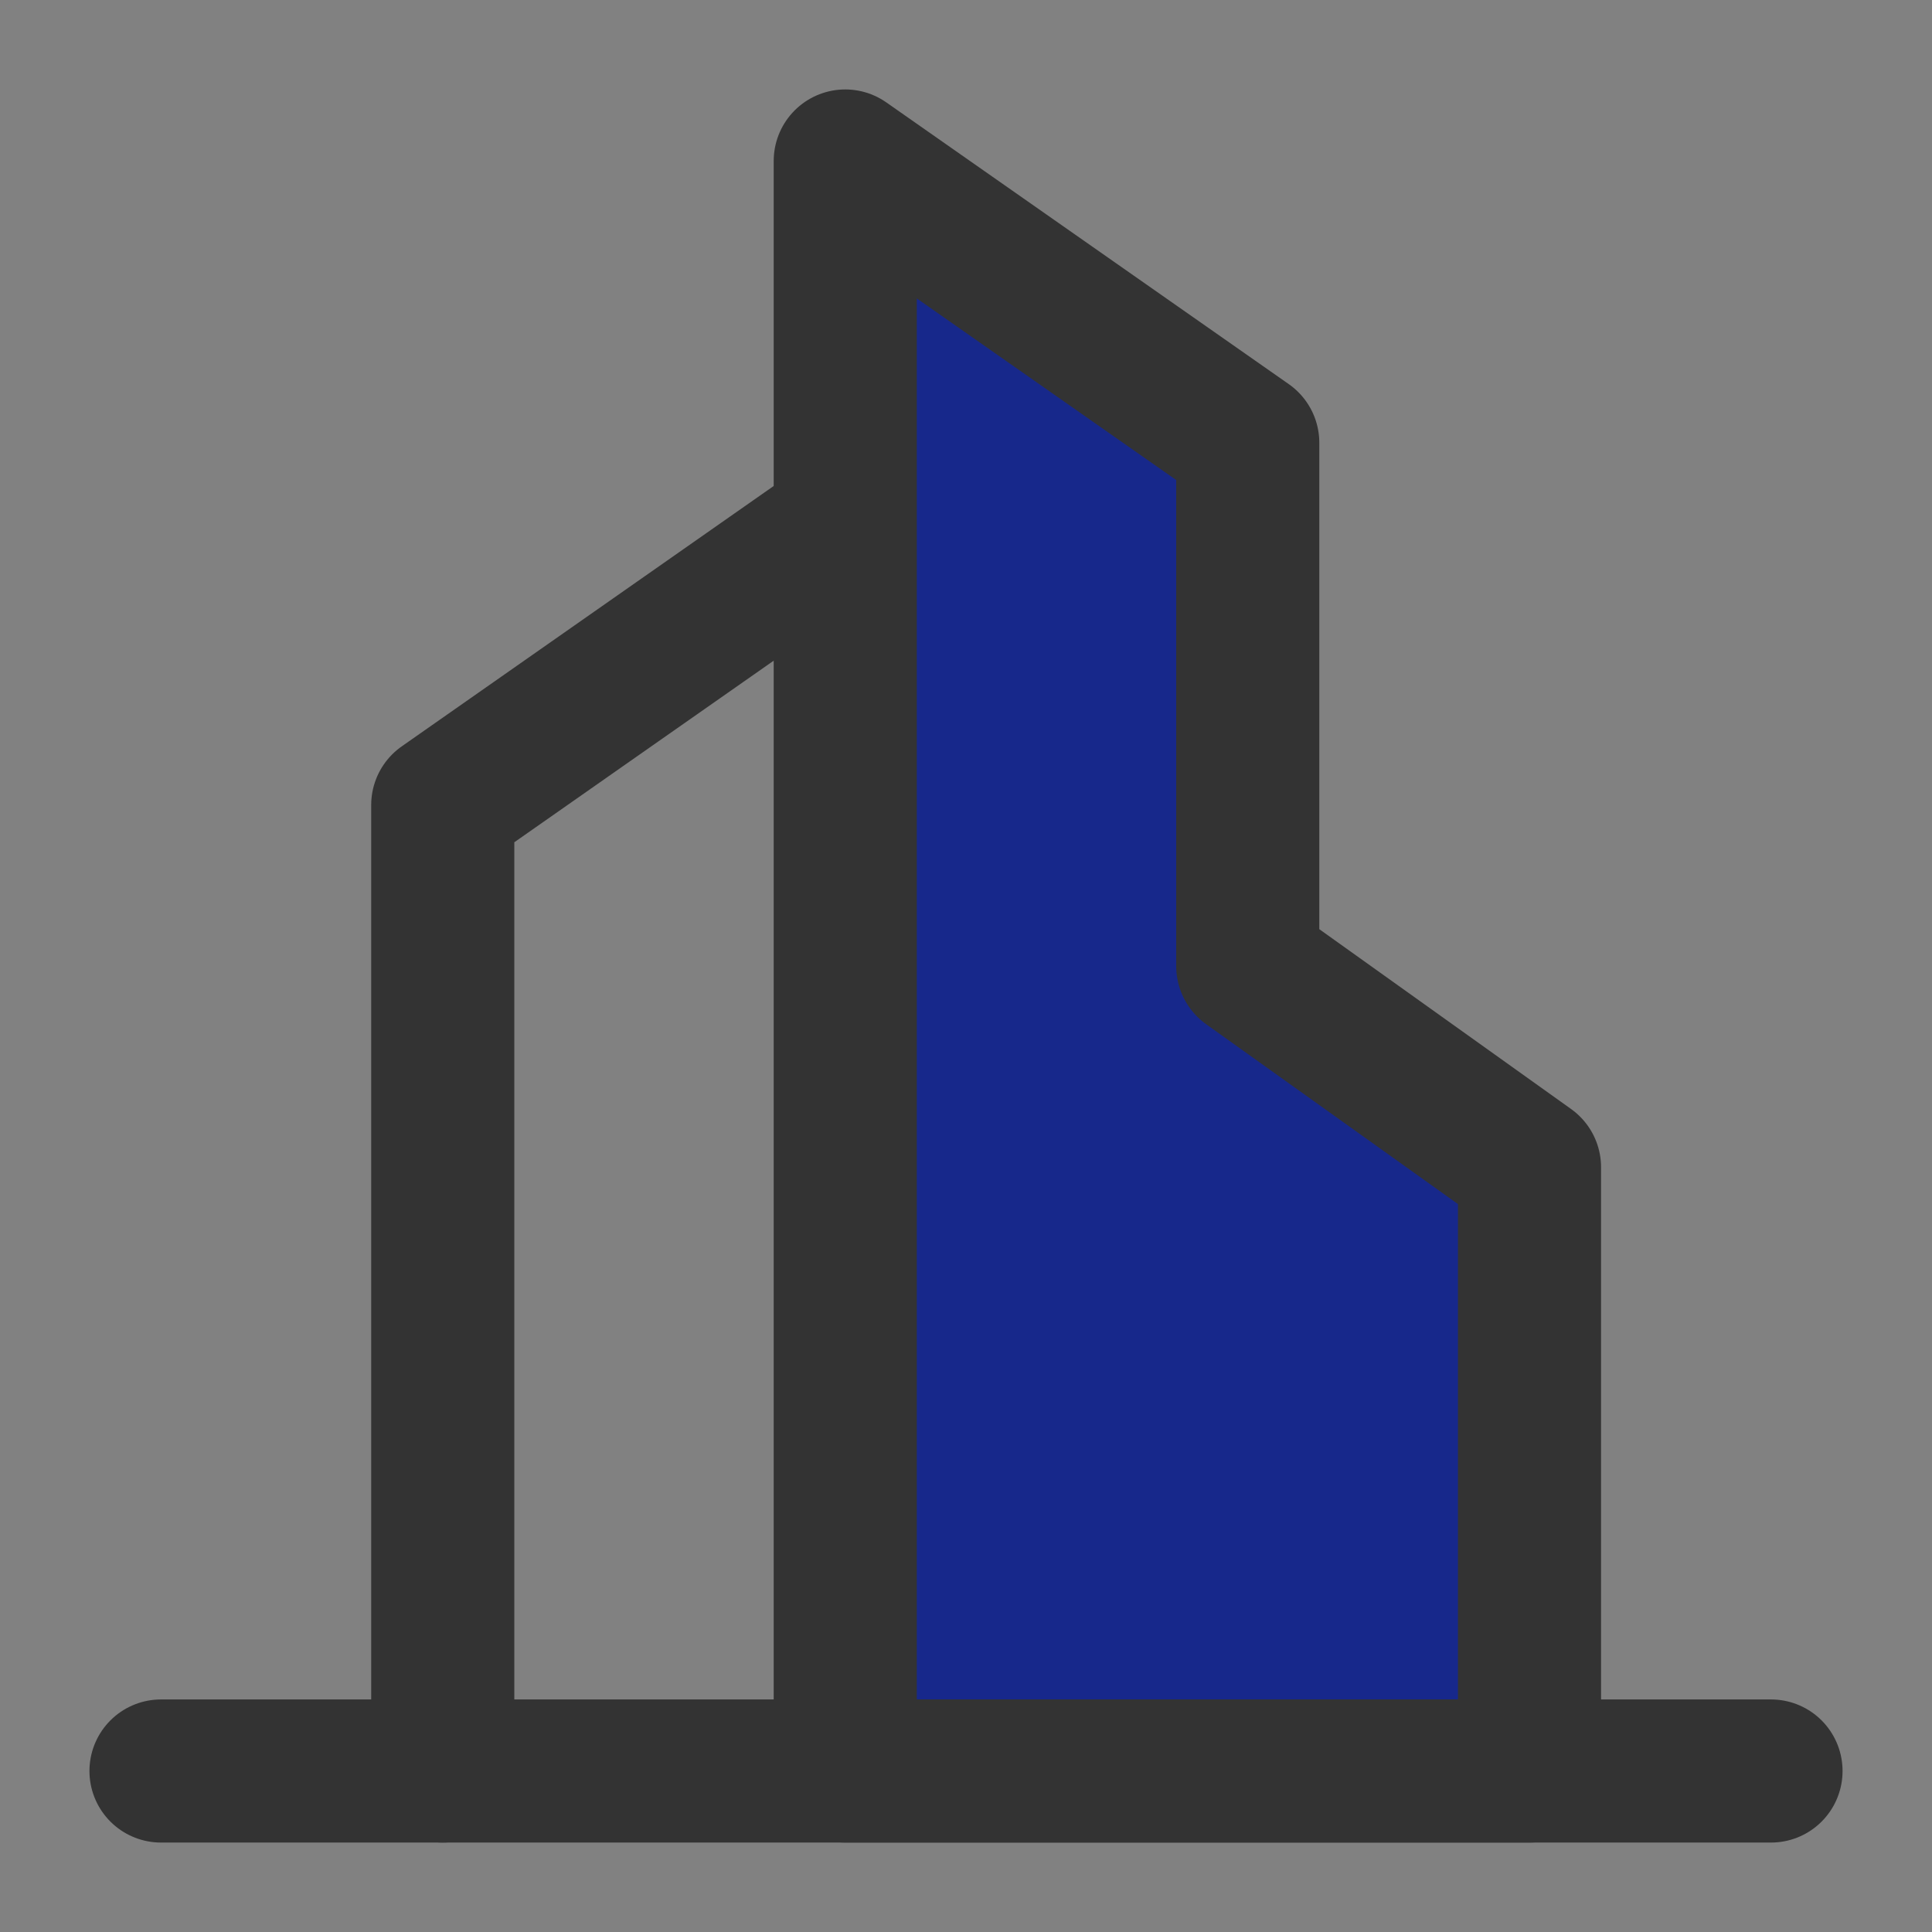
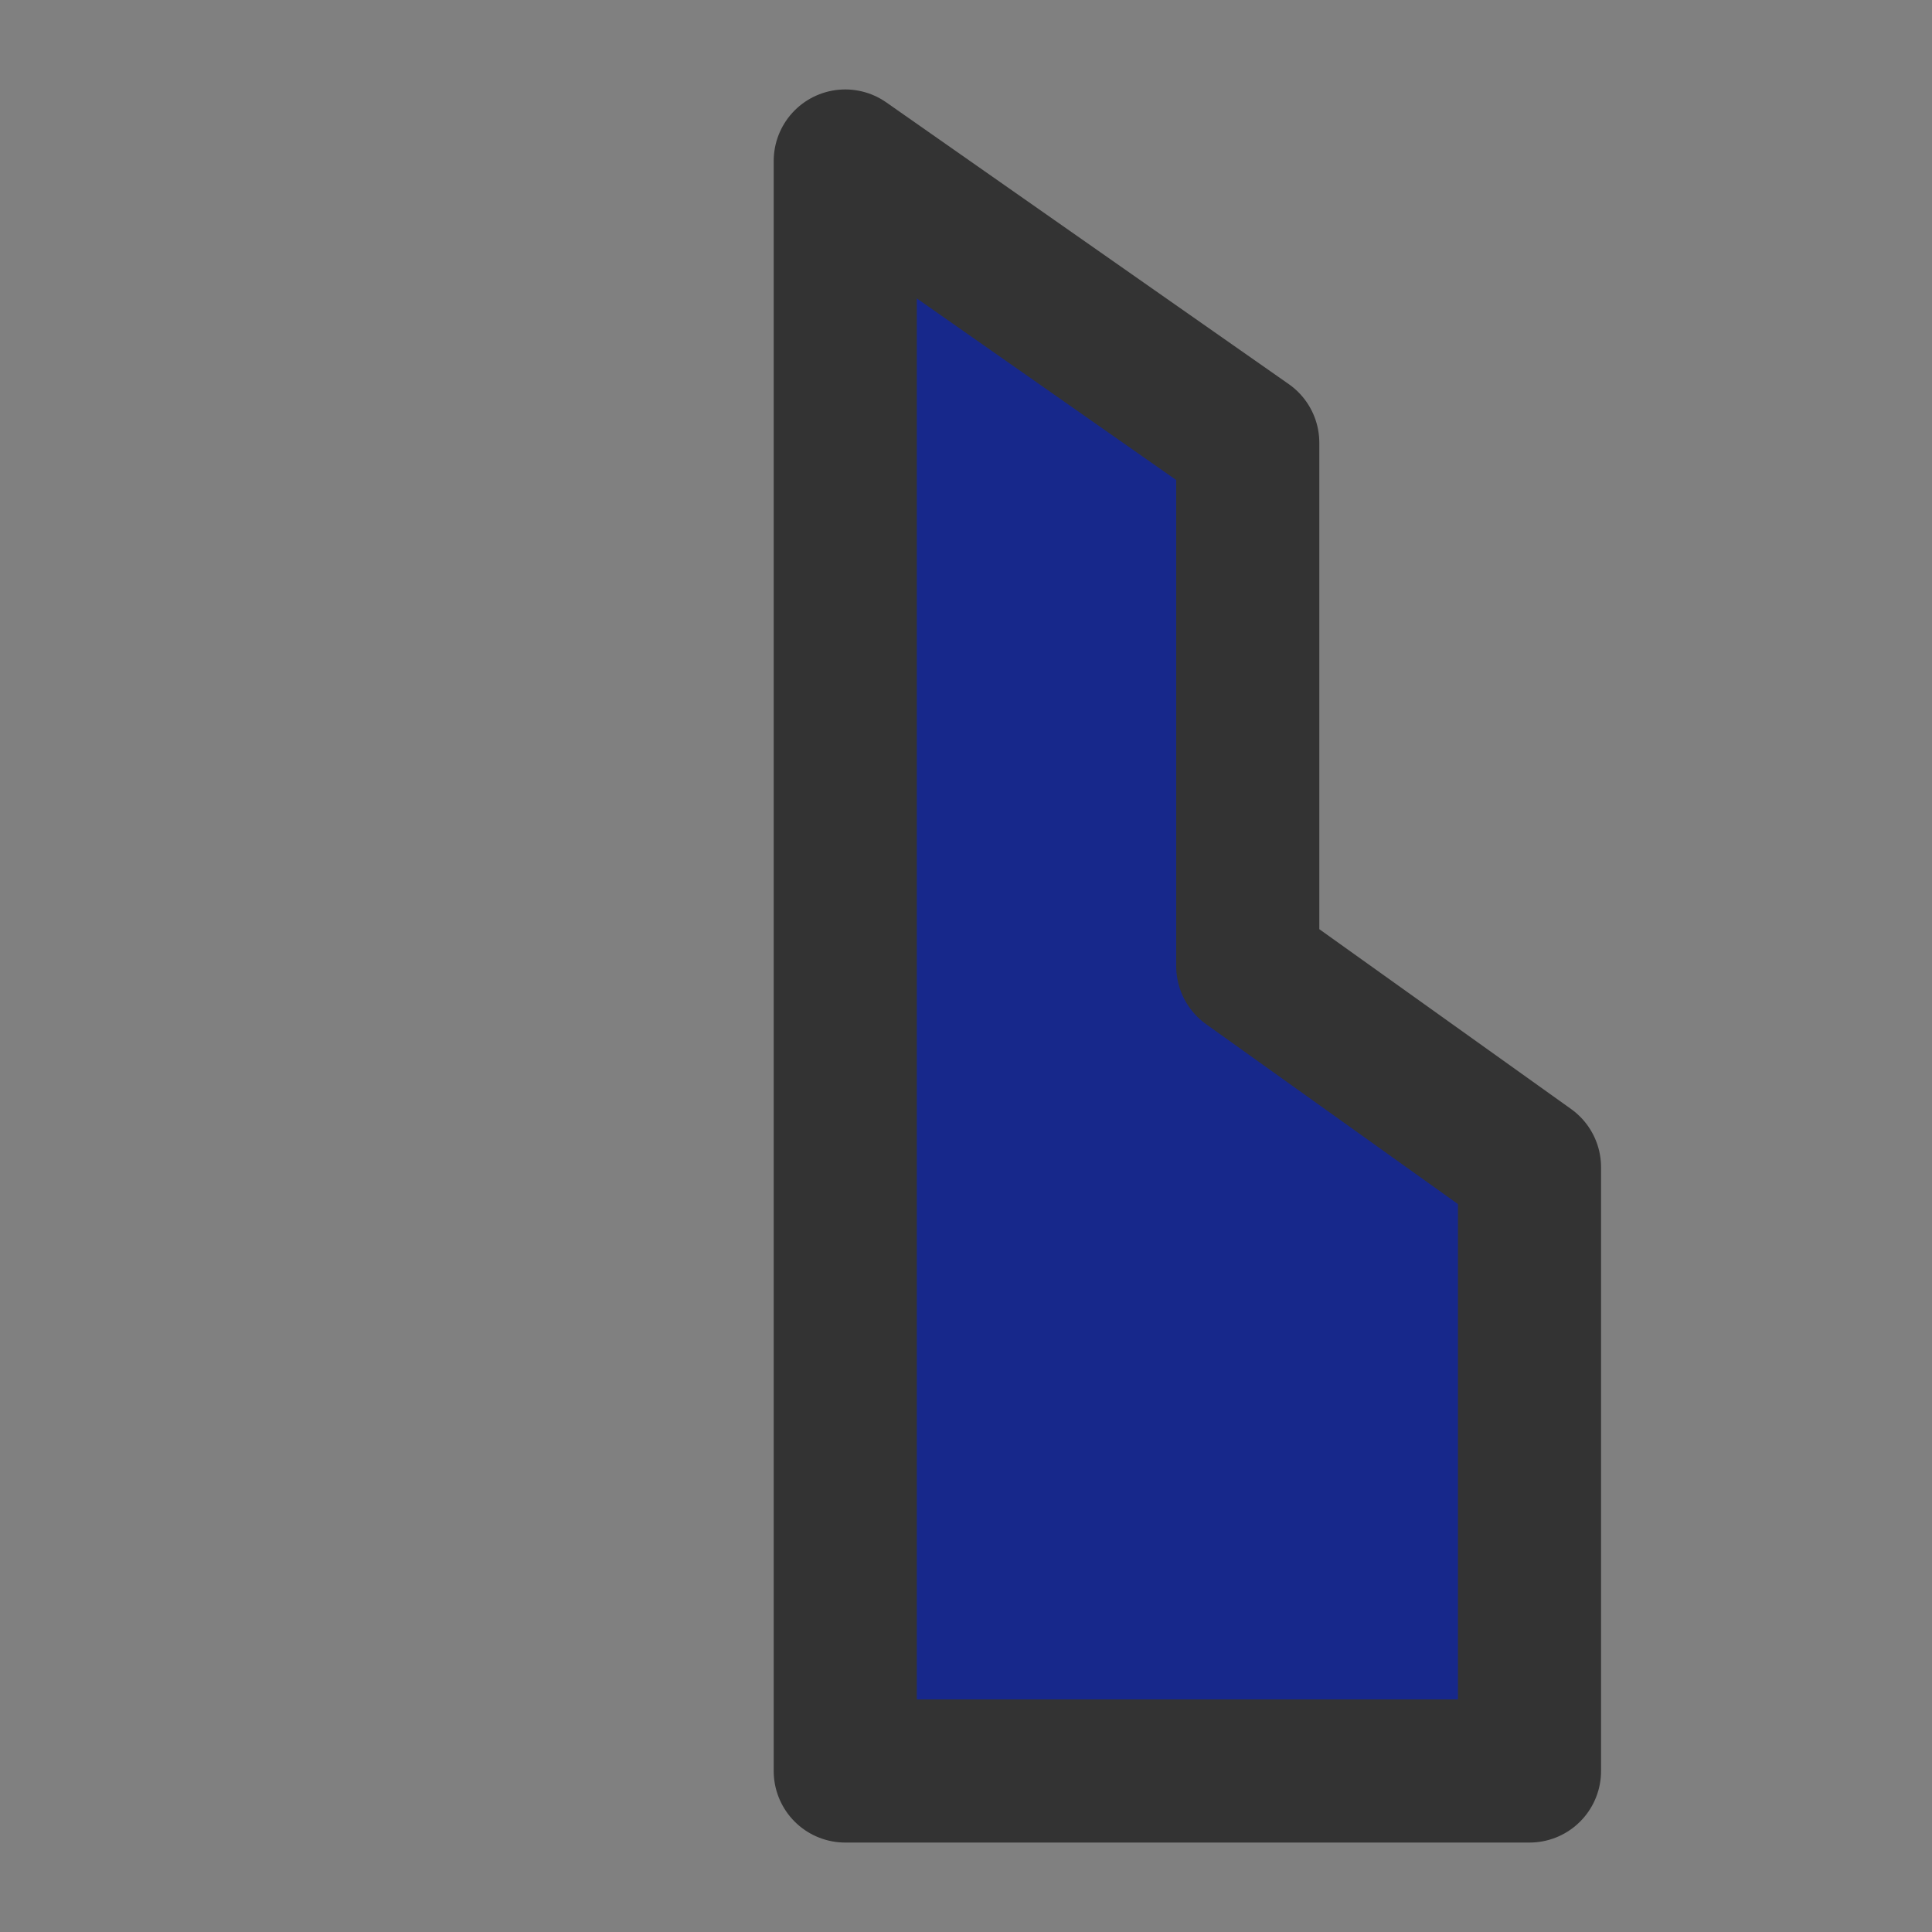
<svg xmlns="http://www.w3.org/2000/svg" width="54px" height="54px" viewBox="0 0 54 54" version="1.1">
  <rect x="0" y="0" width="54" height="54" fill="#808080" stroke="none" />
  <title>编组</title>
  <g id="页面-1" stroke="none" stroke-width="1" fill="none" fill-rule="evenodd">
    <g id="投资合作" transform="translate(-192, -2243)">
      <g id="编组" transform="translate(192, 2243)">
-         <rect id="矩形" fill-opacity="0.01" fill="#FFFFFF" fill-rule="nonzero" x="0" y="0" width="54" height="54" />
-         <polyline id="路径" stroke="#333333" stroke-width="4" stroke-linecap="round" stroke-linejoin="round" points="23.625 14.625 12.375 22.5 12.375 49.5" />
        <polygon id="路径" stroke="#333333" stroke-width="4" fill="#17288b" stroke-linecap="round" stroke-linejoin="round" points="23.625 4.5 34.875 12.375 34.875 27 42.75 32.625 42.75 49.5 23.625 49.5" />
-         <line x1="4.5" y1="49.5" x2="49.5" y2="49.5" id="路径" stroke="#333333" stroke-width="4" stroke-linecap="round" stroke-linejoin="round" />
      </g>
    </g>
  </g>
</svg>